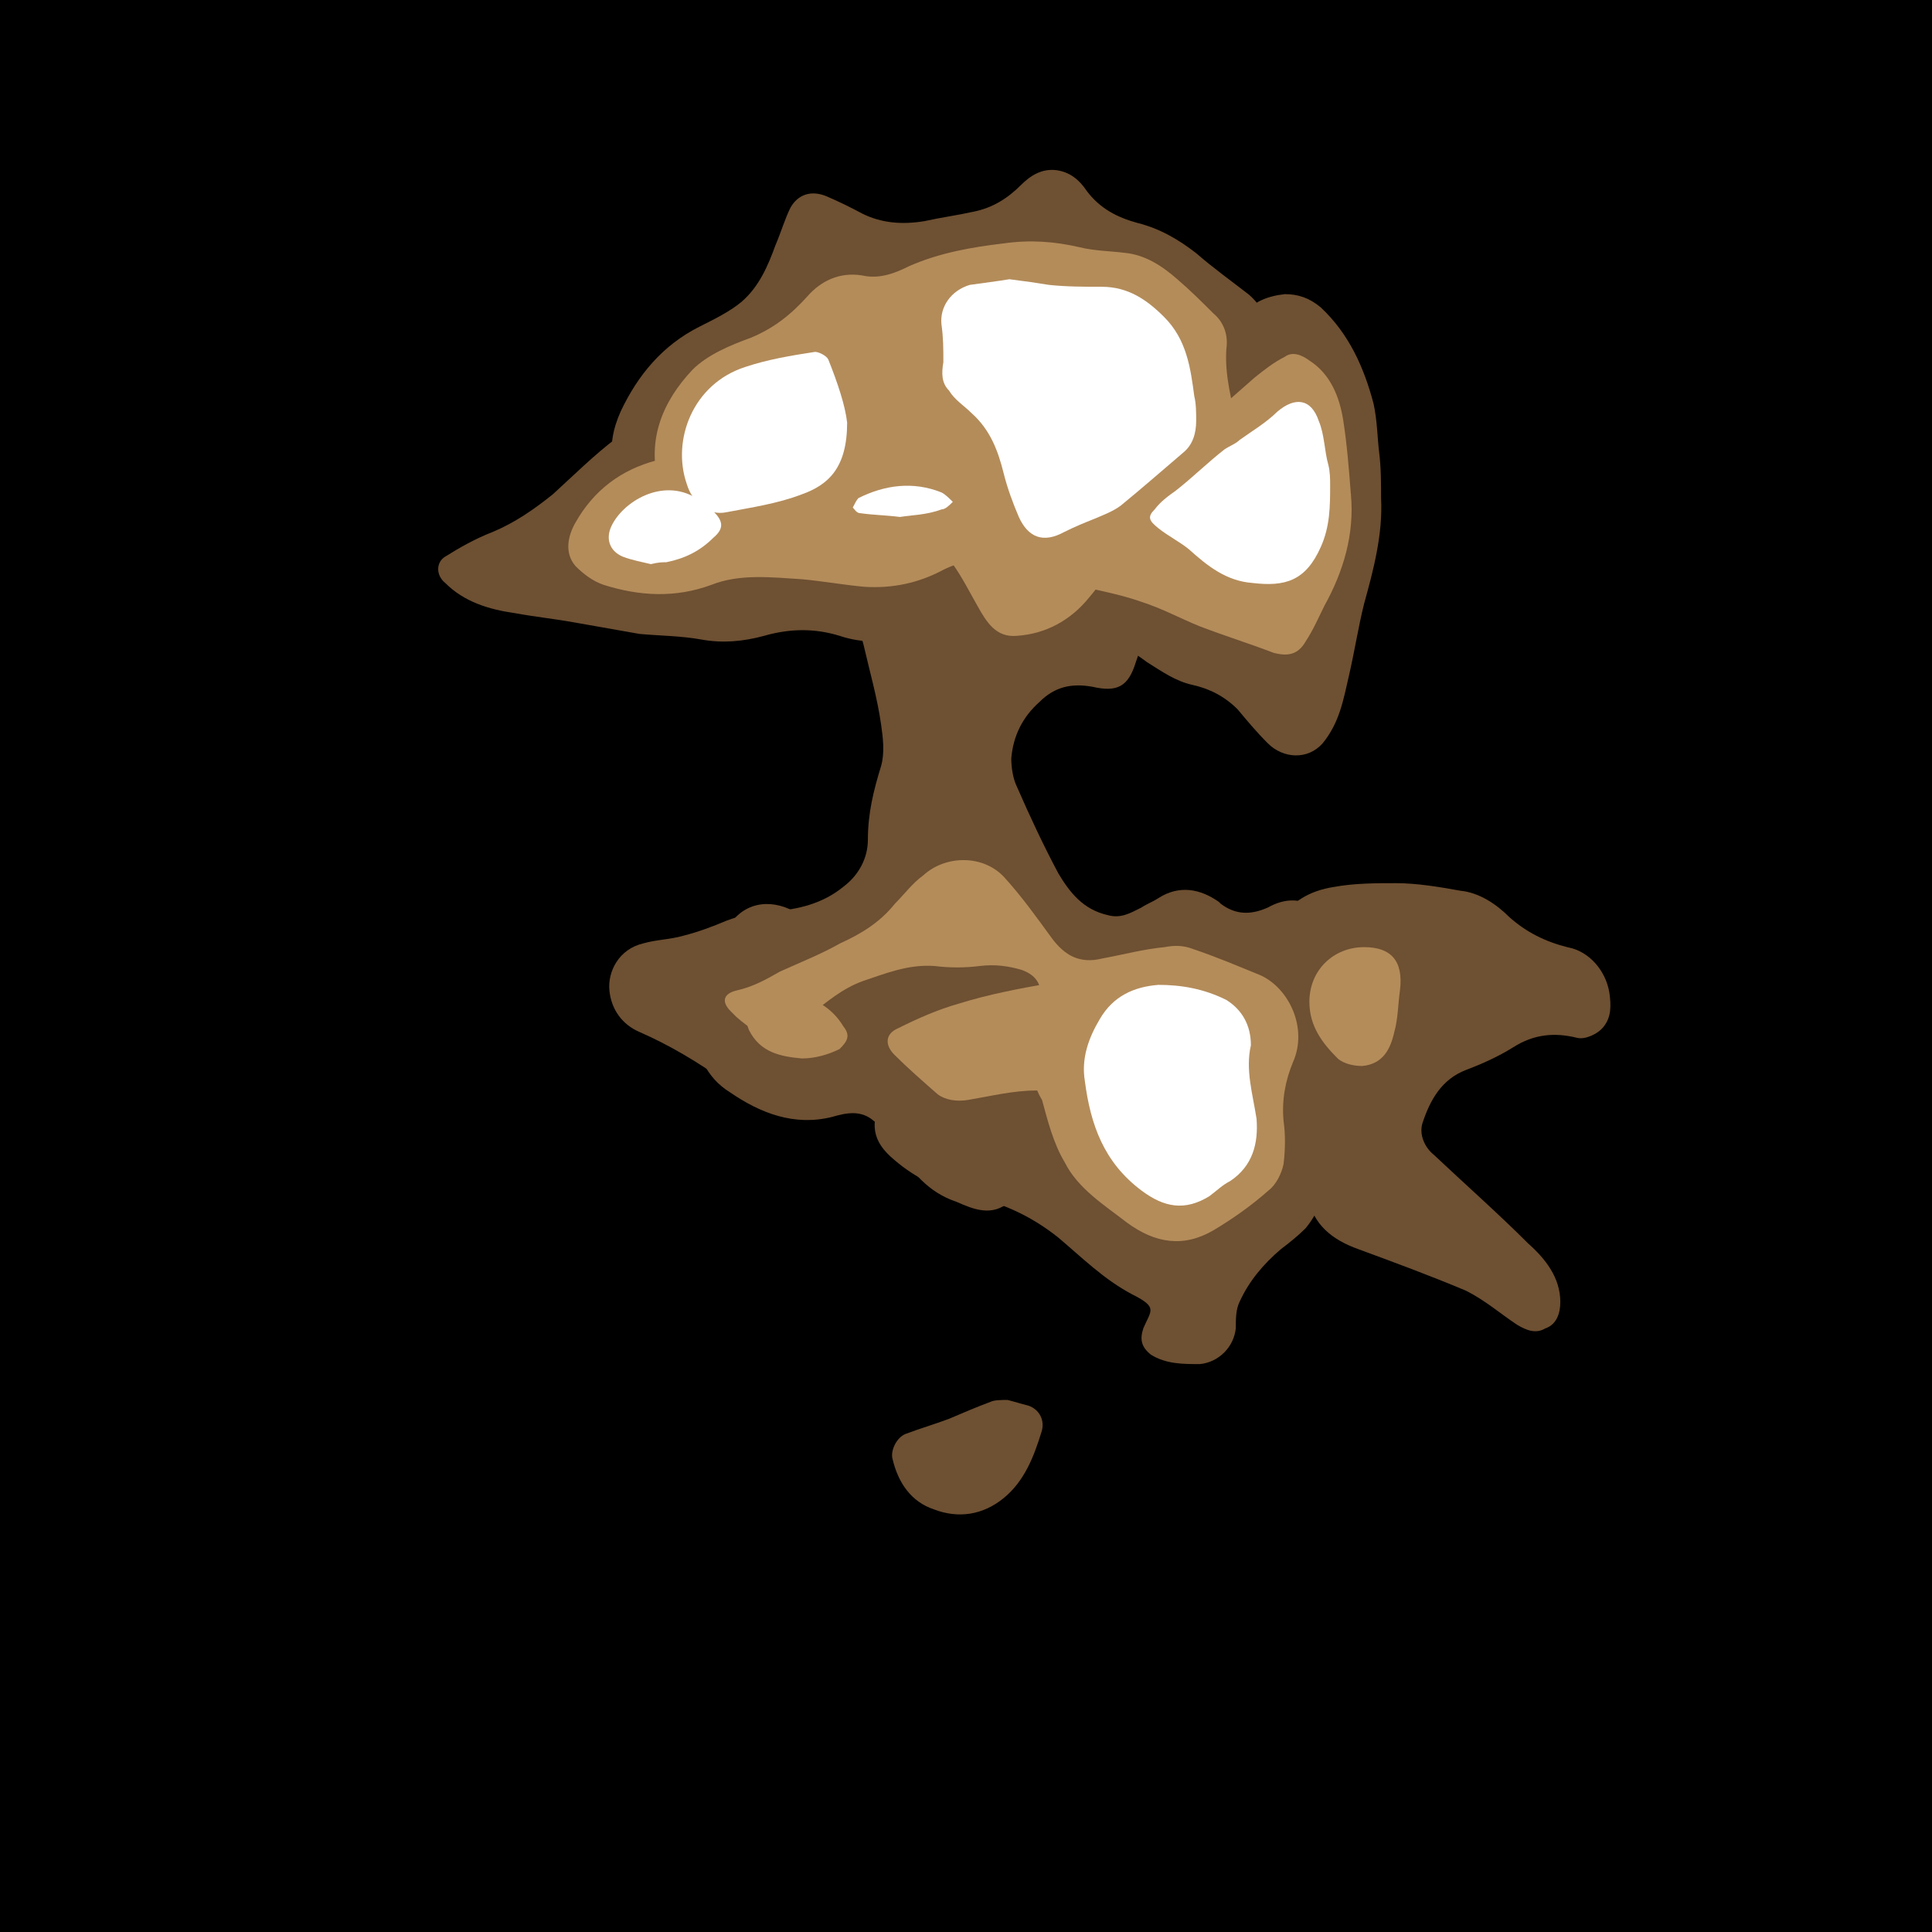
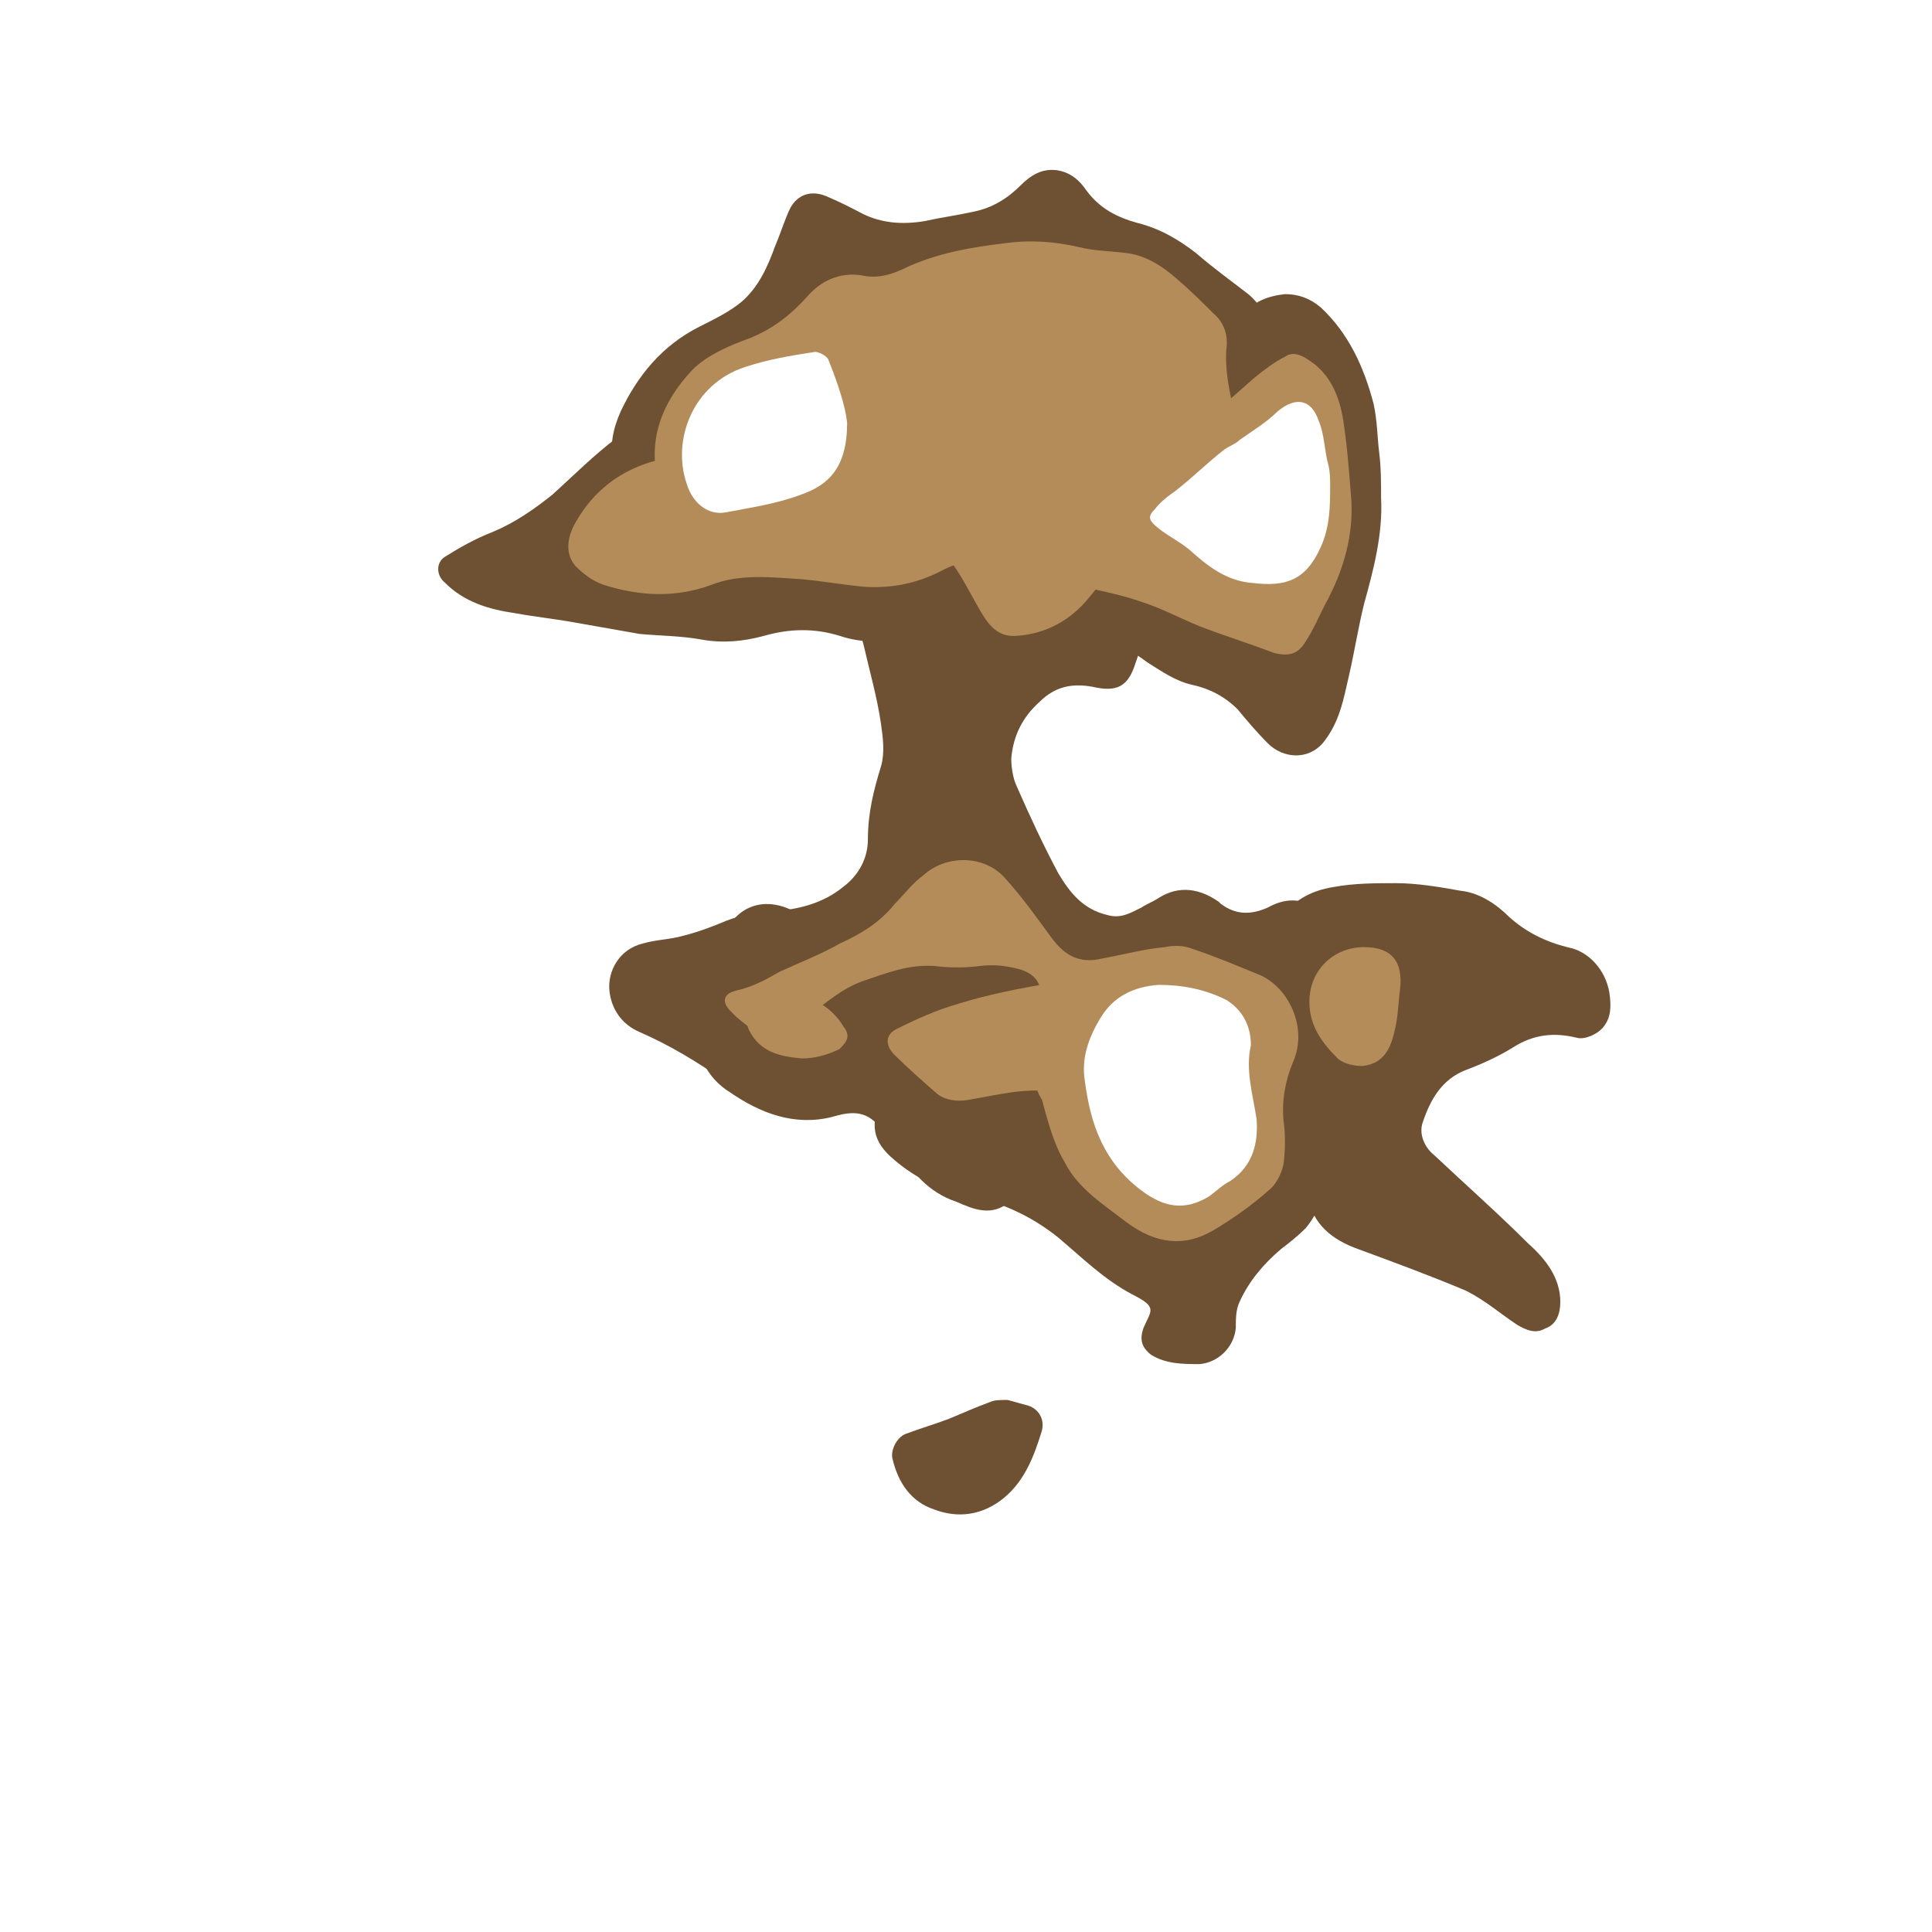
<svg xmlns="http://www.w3.org/2000/svg" id="aiface" viewBox="0 0 1024 1024" width="1024" height="1024">
-   <rect width="1024" height="1024" />
  <g class="bota" fill="#6e5032">
    <path d="M690,271c-0,13,1,25-4,37c-4,9.9-9.6,19-21,21c-6,1-13,0-20-1c-6-1-11-3-17-4c-7-2-16,4-20,11c-2,5-4,10-6,16c-4,13-9.9,16-23,13c-11-2-20,0-28,8c-9,8-14,18-15,30c-0,5,1,11,3,15c7,16,14,31,22,46c6,10,13,19,26,22c7,2,12-1,18-4c3-2,6-3,9-5c11-7,22-5,32,2c0,0,1,1,1,1c8,6,16,6,25,2c9-5,17-5,26,0c10,7,17,16,18,28c0,5-2,11-3,16c-1,9-3,17-3,26c-0,8-1,16-6,23c-8,13-8,27-4,40c4,14,1,26-8,37c-4,4-9,8-13,11c-9.4,8-17,17-22,28c-2,4-2,9.3-2,14c-1,9.9-9,18-19,19c-9,0-18,0-26-5c-5-4-6-8-4-14c4-9.5,8-11-6-18c-15-8-26-19-39-30c-15-12-31-19-50-23c-15-3-28-10-39-20c-11-10-10-20-4-32c2-3,3-7,3-10c1-9.9-8-16-17-13c-7,3-13,7-19,12c-9,7-18,12-30,10c-7-1-15-3-21-7c-14-10-29-19-45-26c-9.3-4-15-12-16-22c-1-10,5-22,18-25c7-2,14-2,21-4c8-2,16-5,23-8c8-3,17-5,25-5c13-1,26-4,37-13c8-6,13-15,13-25c-0-14,3-26,7-39c2-7,1-15,0-22c-2-14-6-28-9-41c-4-18-16-22-32-20c-9.4,1-19,3-28,4c-4,1-9,1-13,1c-7,1-12-2-15-7c-7-10-16-17-26-23c-11-7-14-17-16-29c-1-8-2-15-3-23c-2-10,0-19,4-28c9-19,22-35,42-45c8-4,16-8,22-13c9.3-8,14-19,18-30c3-7,5-14,8-20c4-7,11-9.3,19-6c7,3,13,6,19,9.2c10,5,21,6,33,4c9-2,17-3,26-5c10-2,18-7,25-14c5-5,11-9,19-8c7,1,12,5,16,11c7,9.3,16,14,27,17c12,3,22,9,31,16c9.2,8,19,15,28,22c9.1,8,13,19,13,30c-0,13,4,25,8,37c3,9.2,4,19,6,29C691,258,690,265,690,271z" />
  </g>
  <g class="bota2" fill="#6e5032">
    <path d="M732,264c1,19-4,38-9,56c-3,12-5,25-8,38c-3,13-5,25-14,36c-8,9-21,8-29,0c-6-6-11-12-16-18c-7-7-15-11-24-13c-9-2-16-7-24-12c-8-6-16-11-26-10c-5,1-9.9,2-15,4c-11,4-19,1-27-6c-2-2-5-4-7-6c-8-6-16-6-24-2c-14,7-29,9.4-45,9c-7-0-13-1-19-3c-13-4-26-4-40-0c-11,3-22,4-33,2c-11-2-22-2-33-3c-11-2-23-4-34-6c-11-2-21-3-32-5c-14-2-27-6-37-16c-5-4-5-11,0-14c8-5,16-9.5,25-13c12-5,22-12,32-20c11-10,22-21,34-30c9.5-8,21-12,33-11c8,0,15,3,22,5c13,4,25,2,38-1c12-3,24-4,36-6c12-2,24-4,37-5c5-1,10-1,16-2c9.1-1,18-0,27-1c8-1,16-0,24,3c5,2,9,6,13,9.2c6,4,11,9.3,18,9.7c13,1,21-6,28-15c14-17,26-35,40-51c5-7,13-10,22-11c7-0,13,2,19,7c15,14,23,32,28,51c2,9,2,18,3,26C732,248,732,256,732,264z" />
    <path d="M690,618c1-12,1-21-4-30c-6-9.4-12-18-21-24c-5-3-11-4-15,0c-15,14-32,23-49,34c-7,4-13,9-21,12c-4,2-9,2-13,3c-9.5,0-16,5-21,12c-3,4-7,8-11,12c-9.2,8-19,4-28,0c-15-5-24-16-32-29c-3-5-7-10-12-14c-7-6-15-4-22-2c-20,5-38-2-54-13c-13-8-18-21-19-35c-1-7,1-14,3-20c4-11,9.3-21,14-31c8-15,23-17,36-9.9c9,5,17,11,25,17c14,11,30,14,47,10c20-4,39-9.1,57-17c7-3,15-4,24-3c9.2,1,19-0,28-2c14-3,24,1,32,13c4,5,7,10,12,14c6,6,13,4,17-3c5-8,9.4-15,14-23c7-11,17-17,30-19c11-2,22-2,33-2c11,0,23,2,34,4c10,1,19,7,26,14c9,8,19,13,31,16c11,2,20,12,22,24c1,7,1,13-3,18c-3,4-9.9,7-14,6c-12-3-23-2-34,5c-8,5-17,9-25,12c-13,5-19,16-23,28c-2,6,1,13,6,17c17,16,34,31,50,47c9,8,17,18,17,31c-0,6-2,12-8,14c-5,3-10,1-15-2c-9-6-17-13-27-18c-19-8-38-15-57-22c-14-5-24-13-27-28C691,628,690,622,690,618z" />
    <path d="M534,742c4,1,7,2,11,3c6,2,9,8,7,14c-4,13-9,26-20,35c-11,9-24,11-37,6c-12-4-19-14-22-27c-1-4,2-11,7-13c8-3,15-5,23-8c7-3,14-6,22-9C527,742,531,742,534,742z" />
  </g>
  <g class="mida" fill="#b48c5a">
    <path d="M656,234c-1,11-6,20-14,27c-16,12-32,23-47,35c-7,6-12,14-18,21c-9.8,12-23,19-38,20c-11,1-16-7-21-16c-4-7-8-15-13-22c-6-7-13-13-19-19c-8-8-17-7-26-4c-12,4-24,7-35,12c-15,6-30,7-44,1c-7-3-14-6-20-10c-8-5-9.7-14-12-23c-6-23,2-43,18-60c8-8,20-13,31-17c12-5,21-12,30-22c7-8,17-13,29-11c9,2,17-1,25-5c16-7,33-10,50-12c14-2,27-1,40,2c8,2,16,2,24,3c11,1,20,7,28,14c7,6,13,12,19,18c6,5,8,12,7,19c-1,14,3,28,6,42C655,231,656,233,656,234z" />
    <path d="M544,558c2-9.1,5-18,7-26c2-9-1-15-9.7-18c-7-2-14-3-22-2c-8,1-16,1-24,0c-14-1-26,4-38,8c-11,4-19,11-28,18c-5,4-9.5,7-15,9c-9.6,4-17-2-24-8c-1-1-2-2-3-3c-5-5-4-9.3,3-11c9-2,16-6,23-10c11-5,22-9.3,32-15c11-5,21-11,29-21c5-5,9.4-11,15-15c12-11,32-11,43,1c9.1,10,17,21,25,32c7,9.5,15,14,27,11c11-2,22-5,33-6c5-1,10-1,15,1c12,4,24,9.1,36,14c15,7,25,28,17,46c-4,9.6-6,20-5,31c1,7,1,15-0,23c-1,5-4,11-8,14c-9,8-19,15-29,21c-16,9.4-31,7-46-4c-12-9.3-26-18-33-32c-6-10-9-22-12-33C548,576,546,567,544,558z" />
  </g>
  <g class="mida2" fill="#b48c5a">
    <path d="M716,262c2,21-4,41-14,59c-3,6-6,13-10,19c-4,7-9.4,8-17,6c-13-5-26-9-39-14c-10-4-20-9.5-31-13c-14-5-29-7-43-11c-9.3-3-18-6-28-9c-12-4-24-2-34,3c-13,7-27,10-42,9c-11-1-22-3-33-4c-16-1-33-3-48,3c-19,7-38,6-57,0c-6-2-11-6-15-10c-6-7-4-16,0-23c9.6-17,24-28,43-33c7-2,15-1,22,2c9,3,18,7,27,9.1c6,1,13-0,20-2c11-3,22-7,33-10c9-2,17-3,26-4c17-1,34-0,50-1c12-1,23,3,33,8c8,4,17,7,25,7c14,0,26-5,37-14c15-13,29-26,44-39c5-4,10-8,16-11c4-3,9-1,13,2c11,7,16,19,18,32c2,13,3,26,4,39C717,262,717,262,716,262z" />
    <path d="M621,547c-0,9-6,14-13,17c-19,7-38,13-59,14c-12,0-24,3-36,5c-6,1-12,0-16-3c-8-7-16-14-23-21c-5-5-5-11,2-14c10-5,21-9.9,32-13c16-5,32-8,49-11c11-2,21-0,32-1c8-0,16,1,22,7C617,532,621,538,621,547z" />
    <path d="M694,531c-0-17,13-29,29-29c14-0,21,7,19,23c-1,7-1,15-3,22c-2,9-6,17-17,18c-4,0-9.7-1-13-4C701,553,694,544,694,531z" />
    <path d="M425,561c-11-1-22-3-28-15c-4-9,1-19,10-21c11-3,20,2,28,7c5,3,9,7,12,12c4,5,2,8-2,12C439,559,432,561,425,561z" />
  </g>
  <g class="topa" fill="#ffffff">
-     <path d="M535,148c8,1,15,2,21,3c9.3,1,19,1,28,1c14,0,24,7,33,16c12,12,14,27,16,42c1,4,1,9,1,13c0,7-2,13-7,17c-11,9.4-22,19-33,28c-4,3-9.3,5-14,7c-5,2-10,4-16,7c-11,6-19,3-24-8c-3-7-6-15-8-23c-3-12-7-23-17-32c-4-4-9-7-12-12c-4-4-4-9.2-3-15c0-7,0-13-1-20c-1-9.3,5-18,15-21C521,150,529,149,535,148z" />
    <path d="M663,554c-3,13,1,26,3,39c1,13-2,25-14,33c-4,2-7,5-11,8c-13,8-24,6-36-3c-20-15-27-35-30-58c-2-12,2-23,8-33c7-12,18-17,31-18c12-0,24,2,36,8C658,535,663,543,663,554z" />
    <path d="M449,224c0,24-10,33-24,38c-13,5-27,7-40,9.5c-9.7,2-18-5-21-15c-8-23,3-53,31-62c12-4,24-6,37-8c2-0,6,2,7,4C444,203,448,215,449,224z" />
  </g>
  <g class="topa2" fill="#ffffff">
    <path d="M705,257c0,11-0,22-5,33c-8,18-19,21-36,19c-14-1-24-9-34-18c-5-4-11-7-16-11c-5-4-6-6-2-10c3-4,7-7,11-9.8c9-7,17-15,26-22c3-2,6-3,8-5c7-5,14-9.1,20-15c9.4-8,18-7,22,5c3,7,3,16,5,23C705,250,705,254,705,257z" />
-     <path d="M345,299c-4-1-9.9-2-15-4c-7-3-9-9.5-6-16c6-13,27-26,45-15c3,2,6,4,9.1,7c5,5,6,9,0,14c-7,7-15,11-25,13C351,298,349,298,345,299z" />
-     <path d="M477,274c-8-1-14-1-21-2c-2-0-3-2-4-3c1-2,2-4,3-5c14-7,29-9,44-3c2,1,4,3,6,5c-2,2-4,4-6,4C491,273,483,273,477,274z" />
  </g>
  <style> #aiface{}.bota { animation: 3.0s bota infinite alternate ease-in-out; } @keyframes bota { from { opacity: 0.75; } to { opacity: 0.1; }} #aiface2{}.mida { animation: 2.0s mida infinite alternate ease-in-out; } @keyframes mida { from { opacity: 0.75; } to { opacity: 0.1; }} #aiface3{}.topa { animation: 1.5s topa infinite alternate ease-in-out; } @keyframes topa { from { opacity: 0.75; } to { opacity: 0.1; }} #aiface4{}.bota2 { animation: 2.0s bota2 infinite alternate ease-in-out; } @keyframes bota2 { from { opacity: 0.1; } to { opacity: 0.75; }} #aiface5{}.mida2 { animation: 1.5s mida2 infinite alternate ease-in-out; } @keyframes mida2 { from { opacity: 0.1; } to { opacity: 0.75; }} #aiface6{}.topa2 { animation: 1.0s topa2 infinite alternate ease-in-out; } @keyframes topa2 { from { opacity: 0.1; } to { opacity: 0.75; }} </style>
</svg>